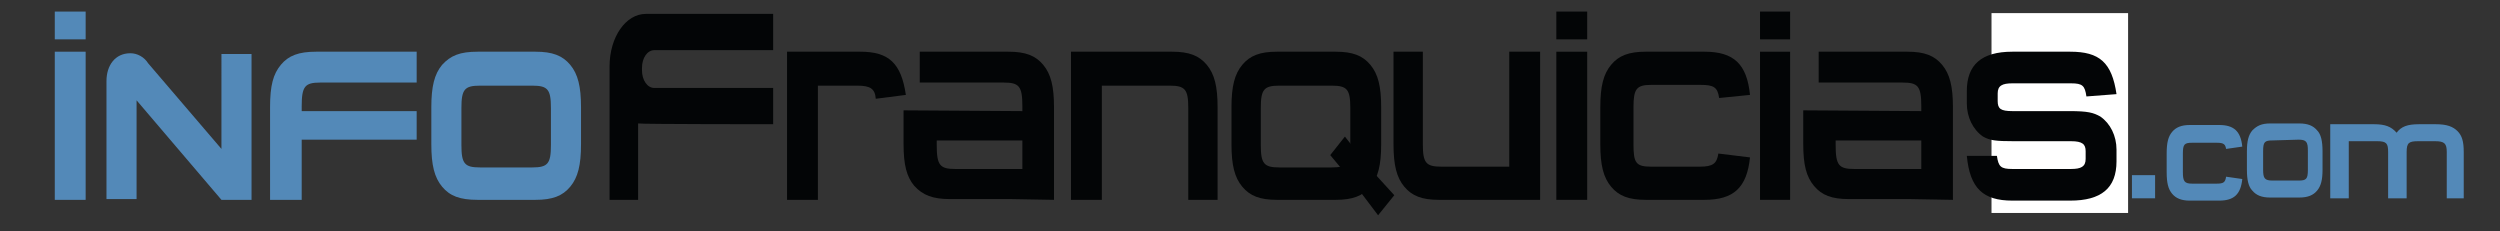
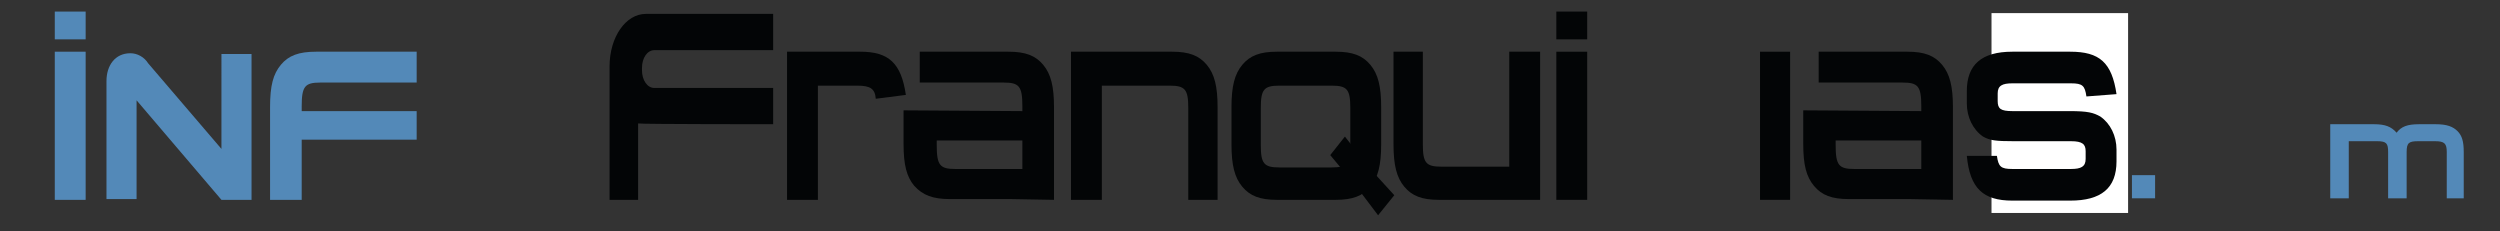
<svg xmlns="http://www.w3.org/2000/svg" version="1.0" id="Layer_1" x="0px" y="0px" viewBox="0 0 324 30" style="enable-background:new 0 0 324 30;" xml:space="preserve">
  <rect x="0" y="0" width="324" height="30" fill="#333333" stroke="none" />
  <style type="text/css">
	.st0{fill:#FFFFFF;}
	.st1{fill:#5389B8;}
	.st2{fill-rule:evenodd;clip-rule:evenodd;fill:#5389B8;}
	.st3{fill:#030506;}
	.st4{fill-rule:evenodd;clip-rule:evenodd;fill:#030506;}
</style>
  <rect x="258.1" y="1.7" class="st0" width="17.7" height="25.9" />
  <rect x="276.3" y="22.7" class="st1" width="3" height="3" />
  <path class="st1" d="M316.9,25.7h2.4v-6c0-1.3-0.2-2.1-0.8-2.7c-0.6-0.6-1.4-0.9-2.8-0.9h-2.2c-1.5,0-2.3,0.3-2.9,1.1  c-0.7-0.8-1.5-1.1-2.9-1.1h-5.7v9.6h2.4v-7.4h3.7c1.2,0,1.4,0.3,1.4,1.4v6h2.4v-6c0-1.2,0.3-1.4,1.5-1.4h2.2c1.2,0,1.5,0.3,1.5,1.4  V25.7" />
-   <path class="st1" d="M290.6,19c-0.2-2-1.1-2.8-3-2.8h-3.8c-1.1,0-1.8,0.3-2.3,0.9c-0.5,0.6-0.7,1.4-0.7,2.8v2.4  c0,1.4,0.2,2.2,0.7,2.8c0.5,0.6,1.2,0.9,2.3,0.9h3.8c1.9,0,2.8-0.8,3-2.8l-2.1-0.3c-0.1,0.7-0.3,0.9-1.2,0.9h-3.2  c-1,0-1.2-0.3-1.2-1.5v-2.4c0-1.2,0.2-1.4,1.2-1.4h3.2c0.9,0,1.1,0.2,1.2,0.8L290.6,19" />
-   <path class="st2" d="M297.9,18.1c1,0,1.2,0.3,1.2,1.4V22c0,1.2-0.2,1.4-1.2,1.4h-3.4c-1,0-1.2-0.3-1.2-1.4v-2.4  c0-1.2,0.2-1.4,1.2-1.4 M301,19.6c0-1.3-0.2-2.2-0.7-2.7c-0.5-0.6-1.2-0.9-2.3-0.9h-3.8c-1.1,0-1.7,0.3-2.3,0.9  c-0.5,0.6-0.7,1.4-0.7,2.7V22c0,1.3,0.2,2.2,0.7,2.7c0.5,0.6,1.2,0.9,2.3,0.9h3.8c1.1,0,1.8-0.3,2.3-0.9c0.5-0.6,0.7-1.4,0.7-2.7  V19.6z" />
  <polyline class="st3" points="172.4,20.1 174.3,17.7 177.6,21.9 180.7,25.3 178.6,27.9 175.8,24.2 172.4,20.1 " />
  <path class="st4" d="M172.6,11.1c2,0,2.4,0.5,2.4,2.9v4.8c0,2.4-0.4,2.9-2.4,2.9h-6.8c-2,0-2.4-0.5-2.4-2.9v-4.8  c0-2.4,0.4-2.9,2.4-2.9 M179,13.9c0-2.7-0.4-4.3-1.4-5.5c-1-1.2-2.3-1.7-4.5-1.7h-7.6c-2.2,0-3.5,0.5-4.5,1.7  c-1,1.2-1.4,2.8-1.4,5.5v4.8c0,2.7,0.4,4.3,1.4,5.5c1,1.2,2.3,1.7,4.5,1.7h7.6c2.2,0,3.5-0.5,4.5-1.7c1-1.2,1.4-2.8,1.4-5.5V13.9z" />
  <path class="st4" d="M132.5,14.4v-0.6c0-2.6-0.4-3.1-2.4-3.1h-10.9v-4h11.5c2.2,0,3.5,0.5,4.5,1.7c1,1.2,1.4,2.8,1.4,5.5v12  l-5.6-0.1h-7.9c-2.2,0-3.5-0.5-4.6-1.7c-1-1.2-1.4-2.7-1.4-5.5v-4.3 M132.5,18.2h-11.1v0.6c0,2.6,0.4,3.1,2.4,3.1h8.7L132.5,18.2z" />
  <path class="st3" d="M117.4,12.3c-0.6-4.1-2.2-5.6-5.9-5.6h-9.5v19.2h4V11.1h5.1c1.7,0,2.3,0.4,2.4,1.7L117.4,12.3" />
  <path class="st3" d="M153.8,25.9h4v-12c0-2.7-0.4-4.3-1.4-5.5c-1-1.2-2.3-1.7-4.5-1.7h-13.1v19.2h4V11.1h8.8c2,0,2.4,0.5,2.4,2.9  V25.9" />
  <path class="st3" d="M184.5,6.7h-3.9v12c0,2.7,0.4,4.3,1.4,5.5c1,1.2,2.3,1.7,4.5,1.7h13.1V6.7h-4v14.9h-8.8c-2,0-2.4-0.5-2.4-2.9  V6.7" />
  <rect x="201.7" y="1.5" class="st3" width="4" height="3.6" />
  <rect x="201.7" y="6.7" class="st3" width="4" height="19.2" />
-   <rect x="228.1" y="1.5" class="st3" width="3.9" height="3.6" />
  <rect x="228.1" y="6.7" class="st3" width="3.9" height="19.2" />
  <path class="st3" d="M274.3,12.2c-0.6-4.1-2.2-5.5-6-5.5h-7.5c-4,0-5.9,1.7-5.9,5.1v1.6c0,1.8,0.8,3.4,2.1,4.3  c0.9,0.5,1.6,0.6,4,0.6h7.4c1.5,0,1.9,0.4,1.9,1.3v1c0,1-0.6,1.3-1.9,1.3h-7.6c-1.5,0-1.8-0.3-2-1.7h-3.9c0.4,4.2,2.1,5.8,5.9,5.8  h7.5c4,0,6-1.6,6-5.1v-1.5c0-1.8-0.8-3.4-2.1-4.3c-0.9-0.5-1.6-0.7-4-0.7h-7.4c-1.5,0-1.9-0.3-1.9-1.3v-1c0-1,0.6-1.3,1.9-1.3h7.6  c1.5,0,1.8,0.3,2,1.7L274.3,12.2" />
-   <path class="st3" d="M226.8,12.3c-0.4-4-2.1-5.6-5.9-5.6h-7.6c-2.2,0-3.5,0.5-4.5,1.7c-1,1.2-1.4,2.8-1.4,5.5v4.8  c0,2.7,0.4,4.3,1.4,5.5c1,1.2,2.3,1.7,4.5,1.7h7.6c3.8,0,5.5-1.6,5.9-5.5l-4.1-0.5c-0.2,1.3-0.7,1.7-2.4,1.7H214  c-2,0-2.3-0.5-2.3-2.9v-4.8c0-2.4,0.4-2.9,2.3-2.9h6.4c1.7,0,2.2,0.3,2.4,1.7L226.8,12.3" />
  <path class="st4" d="M249,14.4v-0.6c0-2.6-0.4-3.1-2.4-3.1h-10.9c0,0,0-4,0-4h11.5c2.2,0,3.5,0.5,4.5,1.7c1,1.2,1.4,2.8,1.4,5.5v12  l-5.6-0.1h-7.9c-2.2,0-3.5-0.5-4.5-1.7c-1-1.2-1.4-2.7-1.4-5.5v-4.3 M249,18.2h-11.1v0.6c0,2.6,0.4,3.1,2.4,3.1h8.7V18.2z" />
  <path class="st3" d="M79,8.6c0-3.8,2.1-6.8,4.7-6.8h16.5v4.7H84.8c-0.9,0-1.6,1-1.6,2.3v0.3c0,1.3,0.7,2.3,1.6,2.3h15.4v4.7  c0,0-17,0-17.5-0.1v9.9H79V8.6" />
  <rect x="7.1" y="1.5" class="st1" width="4" height="3.6" />
  <rect x="7.1" y="6.7" class="st1" width="4" height="19.2" />
-   <path class="st2" d="M69,11.1c2,0,2.4,0.5,2.4,2.9v4.8c0,2.4-0.4,2.9-2.4,2.9h-6.8c-2,0-2.4-0.5-2.4-2.9v-4.8c0-2.4,0.4-2.9,2.4-2.9   M75.3,13.9c0-2.7-0.4-4.3-1.4-5.5c-1-1.2-2.3-1.7-4.5-1.7h-7.5c-2.3,0-3.5,0.5-4.6,1.7c-1,1.2-1.4,2.8-1.4,5.5v4.8  c0,2.7,0.4,4.3,1.4,5.5c1,1.2,2.3,1.7,4.6,1.7h7.5c2.2,0,3.5-0.5,4.5-1.7c1-1.2,1.4-2.8,1.4-5.5V13.9z" />
  <path class="st1" d="M17.7,13v12.8h-3.9V10.5c0-2,1.1-3.6,3.1-3.6c0.9,0,1.8,0.5,2.3,1.3l9.5,11.1V7h3.9v18.9h-3.9L17.7,13" />
  <path class="st1" d="M39.1,14.4H54v3.7H39.1v7.8L35,25.9v-12c0-2.8,0.4-4.3,1.4-5.5c1-1.2,2.3-1.7,4.6-1.7H54c0,0,0,4,0,4H41.5  c-2,0-2.4,0.5-2.4,3.1V14.4" />
</svg>